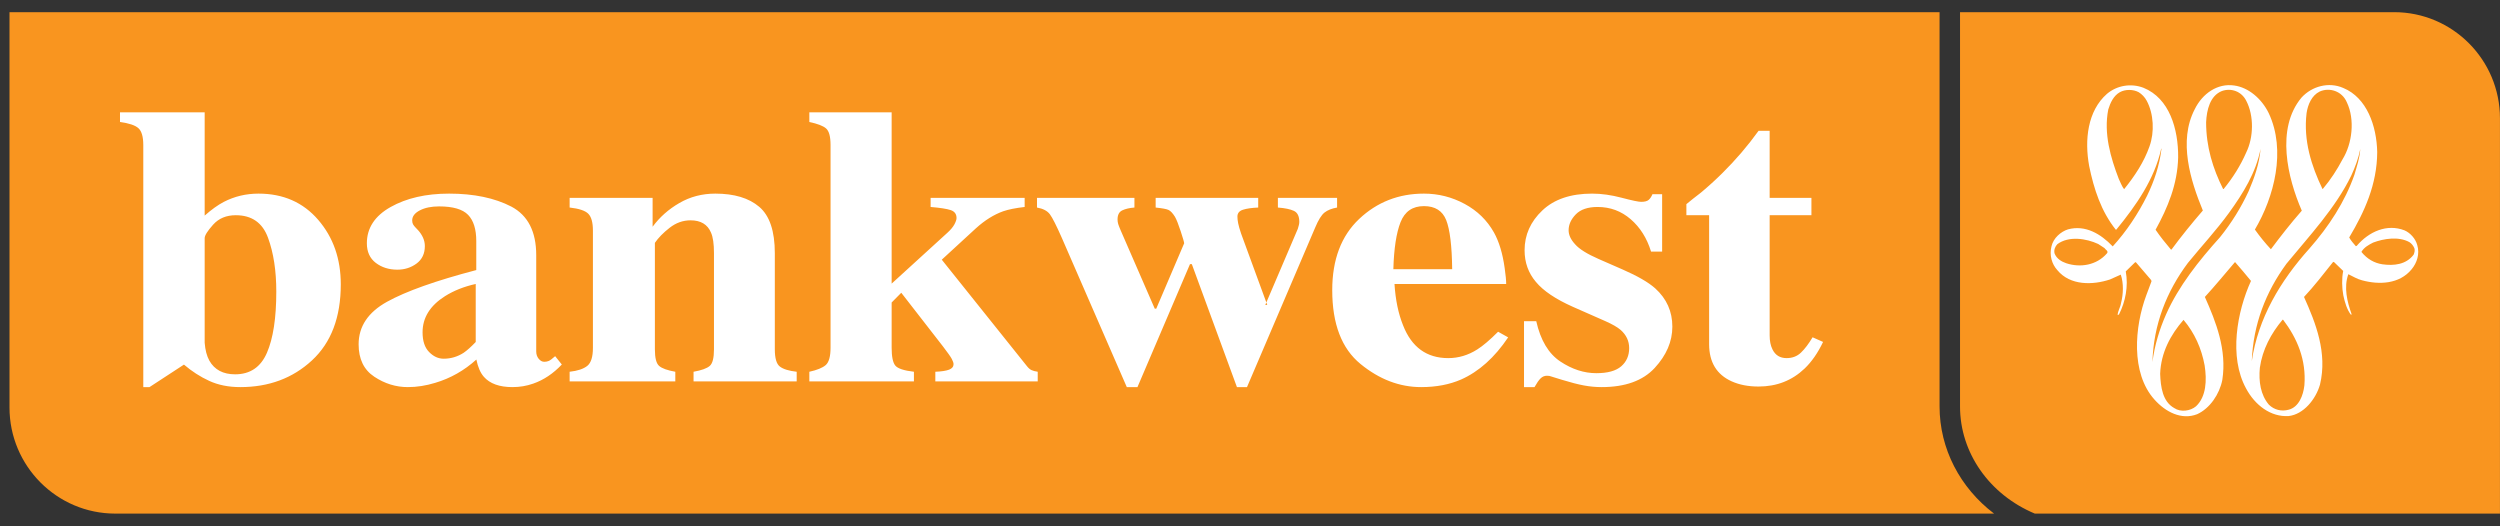
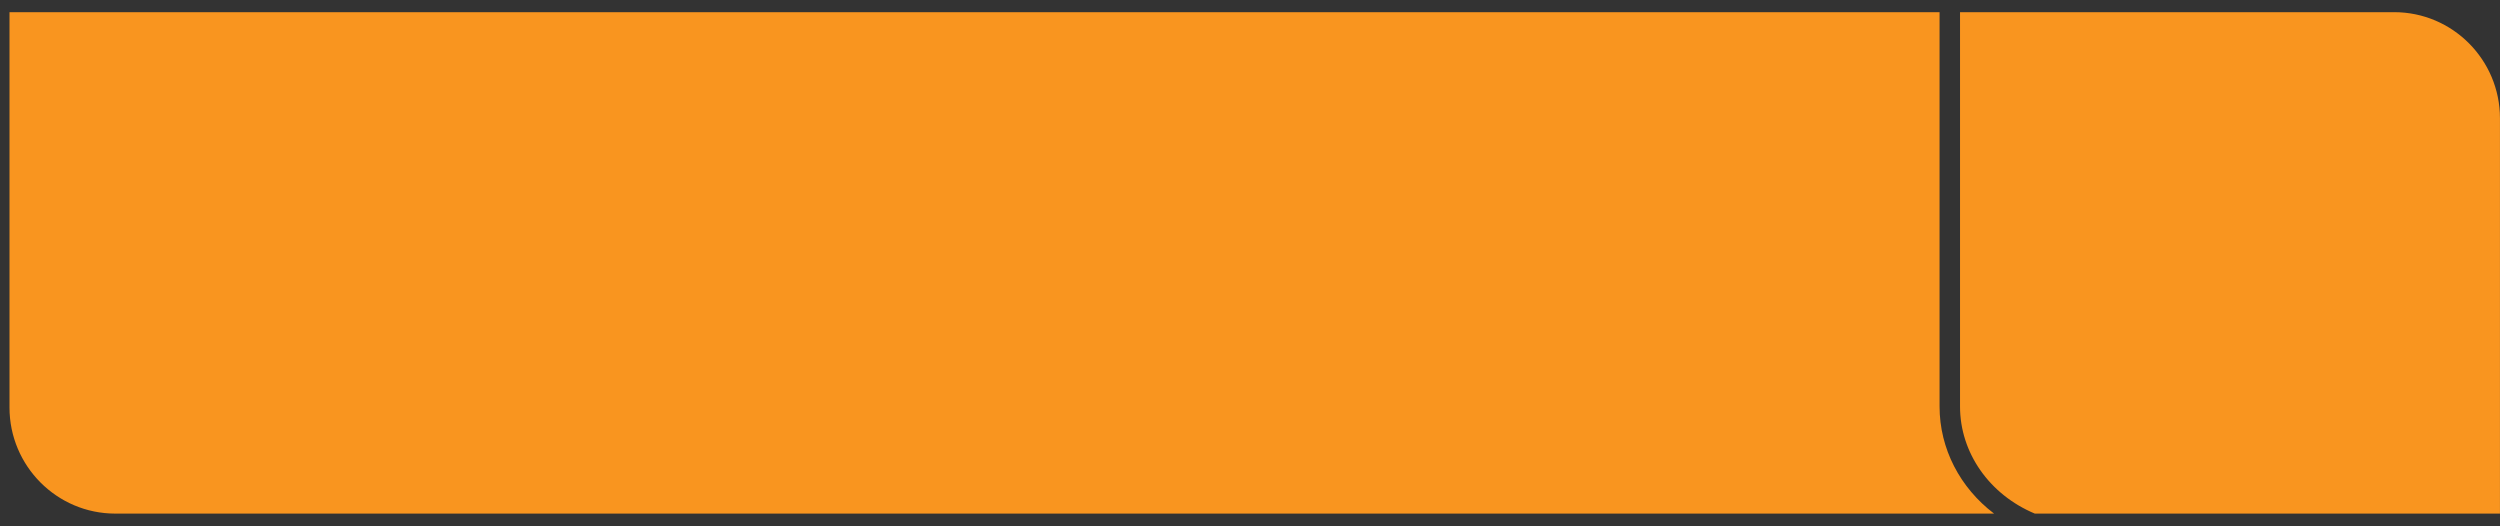
<svg xmlns="http://www.w3.org/2000/svg" width="114px" height="24px" viewBox="0 0 114 24" version="1.1">
  <rect x="0" y="0" width="114" height="24" fill="#333333" stroke="none" />
  <title>bankwest</title>
  <desc>Created with Sketch.</desc>
  <defs />
  <g id="Lender-logos" stroke="none" stroke-width="1" fill="none" fill-rule="evenodd">
    <g id="bankwest" transform="translate(-43, -28)">
      <g transform="translate(43, 28)">
        <path d="M113.998,23.42 L95.617,23.42 L95.617,23.419 C95.617,23.419 95.321,23.42 94.921,23.42 L92.788,23.42 C90.713,22.551 89.377,20.644 89.377,18.536 L89.377,0.555 L109.175,0.555 C111.835,0.555 113.998,2.726 113.998,5.394 L113.998,23.42 M0.433,18.581 L0.433,0.555 L88.444,0.555 L88.444,18.536 C88.444,20.462 89.38,22.243 90.929,23.42 L5.256,23.42 C2.596,23.42 0.433,21.25 0.433,18.581" id="background" fill="#F9951F" />
-         <path d="M103.453,5.158 C104.257,6.862 103.703,8.979 102.823,10.468 C103.039,10.773 103.301,11.097 103.553,11.365 C103.996,10.773 104.458,10.181 104.962,9.607 C104.315,8.118 103.77,5.869 104.944,4.455 C105.421,3.928 106.192,3.723 106.85,4.01 C107.931,4.455 108.375,5.741 108.401,6.935 C108.393,8.416 107.822,9.655 107.124,10.829 C107.202,10.976 107.318,11.097 107.426,11.226 L107.469,11.209 C108.021,10.561 108.845,10.191 109.65,10.506 C109.902,10.615 110.153,10.883 110.228,11.181 C110.346,11.578 110.214,11.988 109.969,12.281 C109.413,12.959 108.483,12.994 107.706,12.781 C107.487,12.726 107.293,12.605 107.085,12.504 C106.867,13.095 107.034,13.771 107.227,14.307 C107.227,14.335 107.227,14.355 107.21,14.363 C107.016,14.114 106.925,13.789 106.855,13.467 C106.79,13.124 106.781,12.698 106.85,12.355 L106.421,11.94 L106.379,11.958 C105.951,12.495 105.524,13.05 105.063,13.541 C105.6,14.734 106.136,16.093 105.792,17.537 C105.6,18.212 105.038,18.896 104.366,18.971 C103.543,19.026 102.823,18.471 102.419,17.711 C101.63,16.269 102.008,14.207 102.645,12.81 C102.412,12.523 102.152,12.217 101.917,11.949 C101.472,12.466 101.003,13.04 100.542,13.541 C101.053,14.687 101.549,15.945 101.338,17.323 C101.212,17.973 100.768,18.627 100.189,18.888 C99.476,19.165 98.747,18.786 98.244,18.221 C97.153,17.009 97.337,14.891 97.874,13.456 L98.109,12.826 L98.093,12.771 L97.396,11.958 L97.363,11.958 L96.935,12.375 C97.06,13.058 96.918,13.761 96.632,14.326 C96.607,14.346 96.59,14.372 96.565,14.363 C96.575,14.169 96.692,14.012 96.717,13.827 C96.825,13.419 96.842,12.92 96.708,12.523 C96.549,12.586 96.379,12.679 96.215,12.744 C95.434,13.003 94.402,13.032 93.814,12.318 C93.562,12.042 93.446,11.635 93.547,11.236 C93.63,10.857 93.974,10.561 94.301,10.459 C95.089,10.246 95.794,10.662 96.34,11.236 C96.975,10.542 97.497,9.746 97.908,8.924 C98.227,8.266 98.47,7.564 98.563,6.787 L98.552,6.776 C98.244,8.173 97.414,9.358 96.507,10.468 L96.482,10.477 C95.811,9.635 95.483,8.627 95.266,7.571 C95.048,6.38 95.191,5.056 96.079,4.278 C96.54,3.89 97.179,3.789 97.74,4.002 C98.931,4.482 99.334,5.888 99.324,7.175 C99.293,8.416 98.847,9.469 98.294,10.477 C98.503,10.783 98.747,11.089 98.998,11.384 L99.023,11.376 C99.468,10.773 99.953,10.174 100.45,9.6 C99.887,8.239 99.324,6.434 100.079,4.983 C100.432,4.261 101.12,3.789 101.875,3.898 C102.529,3.984 103.132,4.5 103.453,5.158 L103.453,5.158 Z M105.776,4.175 C105.414,4.352 105.237,4.771 105.18,5.158 C105.029,6.416 105.404,7.571 105.901,8.609 L105.918,8.618 C106.279,8.191 106.571,7.738 106.824,7.258 C107.259,6.555 107.395,5.453 107.016,4.666 C106.798,4.15 106.221,3.973 105.776,4.175 L105.776,4.175 Z M101.321,4.15 C100.777,4.364 100.625,5.011 100.599,5.575 C100.599,6.702 100.91,7.693 101.373,8.618 L101.398,8.618 C101.817,8.11 102.169,7.545 102.428,6.953 C102.764,6.268 102.789,5.28 102.428,4.594 C102.21,4.159 101.732,4.002 101.321,4.15 L101.321,4.15 Z M97.523,4.204 C97.27,4.067 96.911,4.067 96.666,4.204 C96.379,4.364 96.23,4.686 96.137,4.993 C95.92,6.093 96.247,7.193 96.615,8.155 C96.692,8.312 96.758,8.498 96.859,8.627 C97.346,8.025 97.767,7.388 98.017,6.675 C98.251,6.026 98.21,5.186 97.89,4.594 C97.808,4.436 97.665,4.289 97.523,4.204 L97.523,4.204 Z M103.083,6.787 C102.865,7.887 102.287,8.813 101.64,9.709 C101.053,10.515 100.39,11.226 99.769,11.988 C98.798,13.289 98.202,14.789 98.151,16.509 C98.251,15.741 98.47,15.021 98.773,14.335 C99.343,13.05 100.264,11.891 101.238,10.81 C101.766,10.153 102.194,9.46 102.537,8.72 C102.798,8.11 103.024,7.48 103.083,6.787 L103.083,6.787 Z M107.629,6.795 C107.546,7.222 107.395,7.618 107.217,8.008 C106.497,9.488 105.314,10.746 104.265,12.023 C103.318,13.317 102.747,14.789 102.681,16.472 C102.967,14.513 103.981,12.81 105.314,11.329 C106.192,10.329 106.925,9.211 107.361,7.97 C107.469,7.591 107.604,7.212 107.629,6.795 L107.629,6.795 Z M109.868,11.041 C109.383,10.773 108.71,10.875 108.216,11.061 C108.021,11.161 107.805,11.273 107.68,11.487 C107.94,11.809 108.266,11.995 108.637,12.052 C109.155,12.125 109.718,12.069 110.061,11.614 C110.096,11.532 110.129,11.422 110.096,11.32 C110.043,11.2 109.969,11.106 109.868,11.041 L109.868,11.041 Z M95.677,11.125 C95.14,10.875 94.336,10.746 93.814,11.135 C93.713,11.245 93.647,11.396 93.689,11.56 C93.783,11.8 94.007,11.93 94.218,12.003 C94.862,12.217 95.61,12.096 96.079,11.551 C96.162,11.45 96.005,11.384 95.961,11.31 L95.677,11.125 Z M104.089,14.576 C103.56,15.205 103.167,15.938 103.049,16.769 C102.99,17.399 103.083,18.008 103.46,18.452 C103.703,18.692 104.039,18.774 104.366,18.682 C104.828,18.563 105.029,18.027 105.08,17.574 C105.172,16.409 104.752,15.428 104.114,14.586 L104.089,14.576 Z M99.569,14.586 C98.973,15.27 98.538,16.084 98.503,17.045 C98.527,17.647 98.612,18.314 99.149,18.61 C99.433,18.803 99.879,18.748 100.139,18.526 C100.611,18.082 100.634,17.332 100.532,16.666 C100.39,15.889 100.071,15.178 99.569,14.586 L99.569,14.586 Z" id="symbol" fill="#FFFFFF" />
-         <path d="M69.495,14.646 L70.053,14.646 C70.248,15.513 70.613,16.125 71.148,16.482 C71.684,16.839 72.232,17.017 72.792,17.017 C73.308,17.017 73.687,16.913 73.928,16.703 C74.169,16.493 74.29,16.218 74.29,15.875 C74.29,15.55 74.16,15.273 73.899,15.043 C73.755,14.919 73.524,14.786 73.205,14.644 L71.719,13.989 C70.938,13.641 70.377,13.264 70.039,12.857 C69.693,12.45 69.521,11.969 69.521,11.413 C69.521,10.711 69.792,10.105 70.332,9.595 C70.872,9.084 71.627,8.829 72.598,8.829 C73.022,8.829 73.471,8.891 73.947,9.017 C74.421,9.142 74.718,9.204 74.835,9.204 C74.998,9.204 75.113,9.174 75.181,9.113 C75.25,9.052 75.307,8.965 75.352,8.855 L75.793,8.855 L75.793,11.472 L75.288,11.472 C75.099,10.859 74.789,10.367 74.358,9.995 C73.928,9.624 73.425,9.438 72.851,9.438 C72.407,9.438 72.076,9.55 71.857,9.774 C71.639,9.999 71.529,10.241 71.529,10.5 C71.529,10.713 71.627,10.925 71.824,11.138 C72.013,11.356 72.371,11.58 72.899,11.811 L73.994,12.29 C74.67,12.585 75.166,12.872 75.479,13.15 C76,13.623 76.259,14.204 76.259,14.896 C76.259,15.57 75.991,16.197 75.454,16.779 C74.915,17.361 74.109,17.652 73.034,17.652 C72.767,17.652 72.498,17.627 72.228,17.577 C71.957,17.527 71.623,17.441 71.226,17.319 L70.883,17.213 C70.76,17.172 70.683,17.148 70.654,17.142 C70.624,17.137 70.587,17.134 70.542,17.134 C70.43,17.134 70.334,17.173 70.253,17.253 C70.171,17.331 70.079,17.465 69.974,17.652 L69.495,17.652 L69.495,14.646 Z M76.899,9.814 L76.899,9.309 C77.076,9.161 77.295,8.988 77.556,8.788 C77.902,8.5 78.228,8.202 78.536,7.897 C79.143,7.298 79.694,6.654 80.191,5.965 L80.696,5.965 L80.696,9.024 L82.601,9.024 L82.601,9.814 L80.696,9.814 L80.696,15.291 C80.696,15.545 80.738,15.758 80.824,15.93 C80.954,16.198 81.169,16.33 81.47,16.33 C81.731,16.33 81.949,16.247 82.125,16.078 C82.301,15.909 82.478,15.676 82.654,15.38 L83.132,15.592 C82.897,16.087 82.618,16.491 82.292,16.804 C81.718,17.352 81.018,17.626 80.191,17.626 C79.721,17.626 79.311,17.547 78.959,17.387 C78.281,17.079 77.941,16.521 77.936,15.709 L77.936,9.814 L76.899,9.814 Z M66.219,12.275 C66.207,11.208 66.115,10.461 65.946,10.036 C65.777,9.611 65.439,9.399 64.932,9.399 C64.412,9.399 64.056,9.644 63.864,10.134 C63.672,10.623 63.563,11.337 63.537,12.275 L66.219,12.275 Z M61.977,9.985 C62.794,9.215 63.778,8.829 64.932,8.829 C65.589,8.829 66.207,8.985 66.787,9.298 C67.367,9.611 67.812,10.045 68.125,10.602 C68.359,11.021 68.522,11.564 68.614,12.231 C68.659,12.544 68.682,12.783 68.682,12.949 L63.589,12.949 C63.634,13.675 63.765,14.304 63.98,14.835 C64.37,15.832 65.057,16.33 66.039,16.33 C66.508,16.33 66.95,16.198 67.367,15.932 C67.62,15.773 67.936,15.505 68.313,15.127 L68.772,15.384 C68.153,16.305 67.437,16.946 66.623,17.307 C66.095,17.536 65.49,17.652 64.805,17.652 C63.822,17.652 62.9,17.301 62.04,16.598 C61.18,15.895 60.75,14.773 60.75,13.232 C60.75,11.838 61.16,10.756 61.977,9.985 L61.977,9.985 Z M51.73,9.023 L51.73,9.464 C51.503,9.481 51.318,9.525 51.175,9.593 C51.032,9.661 50.96,9.8 50.96,10.007 C50.96,10.078 50.97,10.147 50.989,10.212 C51.009,10.278 51.048,10.378 51.107,10.514 L52.657,14.075 L52.725,14.075 L53.998,11.094 C53.998,11.052 53.946,10.871 53.842,10.552 C53.737,10.233 53.65,10.01 53.578,9.885 C53.473,9.717 53.374,9.613 53.279,9.571 C53.185,9.529 52.991,9.494 52.698,9.464 L52.698,9.023 L57.374,9.023 L57.374,9.464 C57.088,9.476 56.858,9.508 56.685,9.562 C56.513,9.615 56.426,9.719 56.426,9.874 C56.426,9.962 56.437,10.065 56.46,10.18 C56.483,10.296 56.527,10.452 56.593,10.648 L57.787,13.906 L57.697,13.906 L59.18,10.435 C59.199,10.376 59.216,10.319 59.228,10.265 C59.242,10.212 59.248,10.162 59.248,10.114 C59.248,9.859 59.165,9.692 59,9.615 C58.834,9.538 58.591,9.488 58.272,9.464 L58.272,9.023 L60.971,9.023 L60.971,9.464 C60.73,9.505 60.539,9.582 60.399,9.691 C60.26,9.801 60.118,10.028 59.974,10.372 L56.863,17.652 L56.404,17.652 L54.347,12.044 L54.264,12.044 L51.868,17.652 L51.382,17.652 L48.421,10.851 C48.173,10.288 47.991,9.928 47.874,9.77 C47.756,9.614 47.561,9.512 47.287,9.464 L47.287,9.023 L51.73,9.023 Z M36.906,16.952 C37.257,16.875 37.506,16.774 37.653,16.647 C37.799,16.519 37.873,16.255 37.873,15.854 L37.873,6.609 C37.873,6.225 37.804,5.975 37.668,5.856 C37.531,5.738 37.277,5.641 36.906,5.564 L36.906,5.123 L40.659,5.123 L40.659,12.933 L43.198,10.617 C43.348,10.482 43.455,10.353 43.521,10.232 C43.585,10.11 43.618,10.014 43.618,9.943 C43.618,9.761 43.529,9.639 43.35,9.58 C43.171,9.521 42.866,9.474 42.436,9.438 L42.436,9.023 L46.724,9.023 L46.724,9.438 C46.314,9.485 45.988,9.55 45.747,9.633 C45.317,9.787 44.901,10.048 44.498,10.414 L42.945,11.842 L46.813,16.677 C46.89,16.778 46.965,16.845 47.037,16.877 C47.108,16.91 47.203,16.935 47.32,16.952 L47.32,17.393 L42.651,17.393 L42.651,16.952 C42.938,16.941 43.148,16.907 43.282,16.855 C43.415,16.802 43.482,16.719 43.482,16.606 C43.482,16.547 43.454,16.466 43.399,16.363 C43.343,16.259 43.208,16.069 42.994,15.79 L41.098,13.35 L40.659,13.794 L40.659,15.853 C40.659,16.261 40.714,16.533 40.825,16.669 C40.935,16.804 41.219,16.899 41.675,16.952 L41.675,17.393 L36.906,17.393 L36.906,16.952 Z M25.975,16.952 C26.339,16.912 26.607,16.822 26.779,16.685 C26.951,16.547 27.037,16.274 27.037,15.864 L27.037,10.513 C27.037,10.146 26.967,9.891 26.827,9.748 C26.688,9.606 26.404,9.511 25.975,9.463 L25.975,9.023 L29.759,9.023 L29.759,10.339 C30.079,9.904 30.485,9.543 30.978,9.258 C31.471,8.972 32.018,8.829 32.618,8.829 C33.48,8.829 34.148,9.029 34.621,9.431 C35.095,9.833 35.332,10.537 35.332,11.547 L35.332,15.929 C35.332,16.335 35.408,16.597 35.561,16.714 C35.714,16.832 35.97,16.912 36.329,16.952 L36.329,17.393 L31.626,17.393 L31.626,16.952 C31.985,16.888 32.231,16.8 32.362,16.688 C32.493,16.577 32.557,16.324 32.557,15.931 L32.557,11.536 C32.557,11.122 32.513,10.811 32.421,10.605 C32.264,10.233 31.953,10.047 31.49,10.047 C31.143,10.047 30.825,10.16 30.534,10.388 C30.243,10.615 30.019,10.844 29.863,11.074 L29.863,15.931 C29.863,16.324 29.927,16.577 30.059,16.688 C30.189,16.8 30.434,16.888 30.794,16.952 L30.794,17.393 L25.975,17.393 L25.975,16.952 Z M21.137,16.091 C21.293,15.984 21.478,15.82 21.693,15.595 L21.693,12.949 C21.16,13.067 20.693,13.253 20.291,13.506 C19.61,13.937 19.269,14.486 19.269,15.153 C19.269,15.548 19.367,15.848 19.566,16.051 C19.764,16.255 19.986,16.357 20.233,16.357 C20.557,16.357 20.859,16.268 21.137,16.091 M17.65,13.76 C18.516,13.281 19.871,12.799 21.718,12.315 L21.718,10.991 C21.718,10.453 21.594,10.055 21.345,9.798 C21.096,9.541 20.655,9.412 20.022,9.412 C19.667,9.412 19.374,9.473 19.143,9.594 C18.911,9.715 18.796,9.868 18.796,10.051 C18.796,10.122 18.809,10.182 18.835,10.229 C18.861,10.276 18.901,10.326 18.953,10.38 L19.07,10.503 C19.161,10.604 19.234,10.715 19.29,10.837 C19.344,10.958 19.373,11.086 19.373,11.222 C19.373,11.565 19.247,11.83 18.996,12.017 C18.744,12.203 18.452,12.297 18.119,12.297 C17.734,12.297 17.406,12.193 17.135,11.987 C16.865,11.78 16.729,11.483 16.729,11.094 C16.729,10.398 17.09,9.847 17.812,9.44 C18.536,9.033 19.424,8.829 20.479,8.829 C21.611,8.829 22.558,9.027 23.32,9.422 C24.075,9.824 24.452,10.561 24.452,11.636 L24.452,16.028 C24.452,16.159 24.49,16.269 24.565,16.361 C24.64,16.452 24.724,16.498 24.816,16.498 C24.894,16.498 24.964,16.485 25.025,16.458 C25.088,16.432 25.184,16.359 25.315,16.241 L25.619,16.622 C25.227,17.036 24.793,17.326 24.317,17.492 C24.016,17.599 23.7,17.652 23.367,17.652 C22.773,17.652 22.339,17.495 22.064,17.182 C21.908,17.005 21.793,16.743 21.722,16.395 C21.169,16.896 20.544,17.25 19.847,17.457 C19.425,17.587 19.008,17.652 18.598,17.652 C18.051,17.652 17.541,17.493 17.066,17.177 C16.591,16.862 16.353,16.369 16.353,15.702 C16.353,14.886 16.785,14.239 17.65,13.76 M9.548,16.448 C9.783,16.862 10.175,17.069 10.721,17.069 C11.406,17.069 11.89,16.741 12.173,16.085 C12.457,15.429 12.599,14.5 12.599,13.299 C12.599,12.347 12.474,11.528 12.222,10.843 C11.972,10.157 11.481,9.814 10.751,9.814 C10.321,9.814 9.977,9.957 9.719,10.244 C9.462,10.531 9.333,10.736 9.333,10.86 L9.333,15.632 C9.359,15.963 9.43,16.235 9.548,16.448 L9.548,16.448 Z M9.333,5.123 L9.333,9.831 C9.645,9.556 9.936,9.347 10.204,9.207 C10.692,8.955 11.219,8.829 11.787,8.829 C12.914,8.829 13.821,9.227 14.509,10.024 C15.197,10.822 15.54,11.803 15.54,12.966 C15.54,14.466 15.103,15.622 14.226,16.434 C13.35,17.246 12.26,17.652 10.957,17.652 C10.423,17.652 9.95,17.557 9.54,17.368 C9.13,17.18 8.746,16.932 8.388,16.626 L6.817,17.652 L6.534,17.652 L6.534,6.613 C6.534,6.234 6.459,5.978 6.31,5.844 C6.16,5.711 5.881,5.618 5.472,5.564 L5.472,5.123 L9.333,5.123 Z" fill="#FFFFFF" />
      </g>
    </g>
  </g>
</svg>